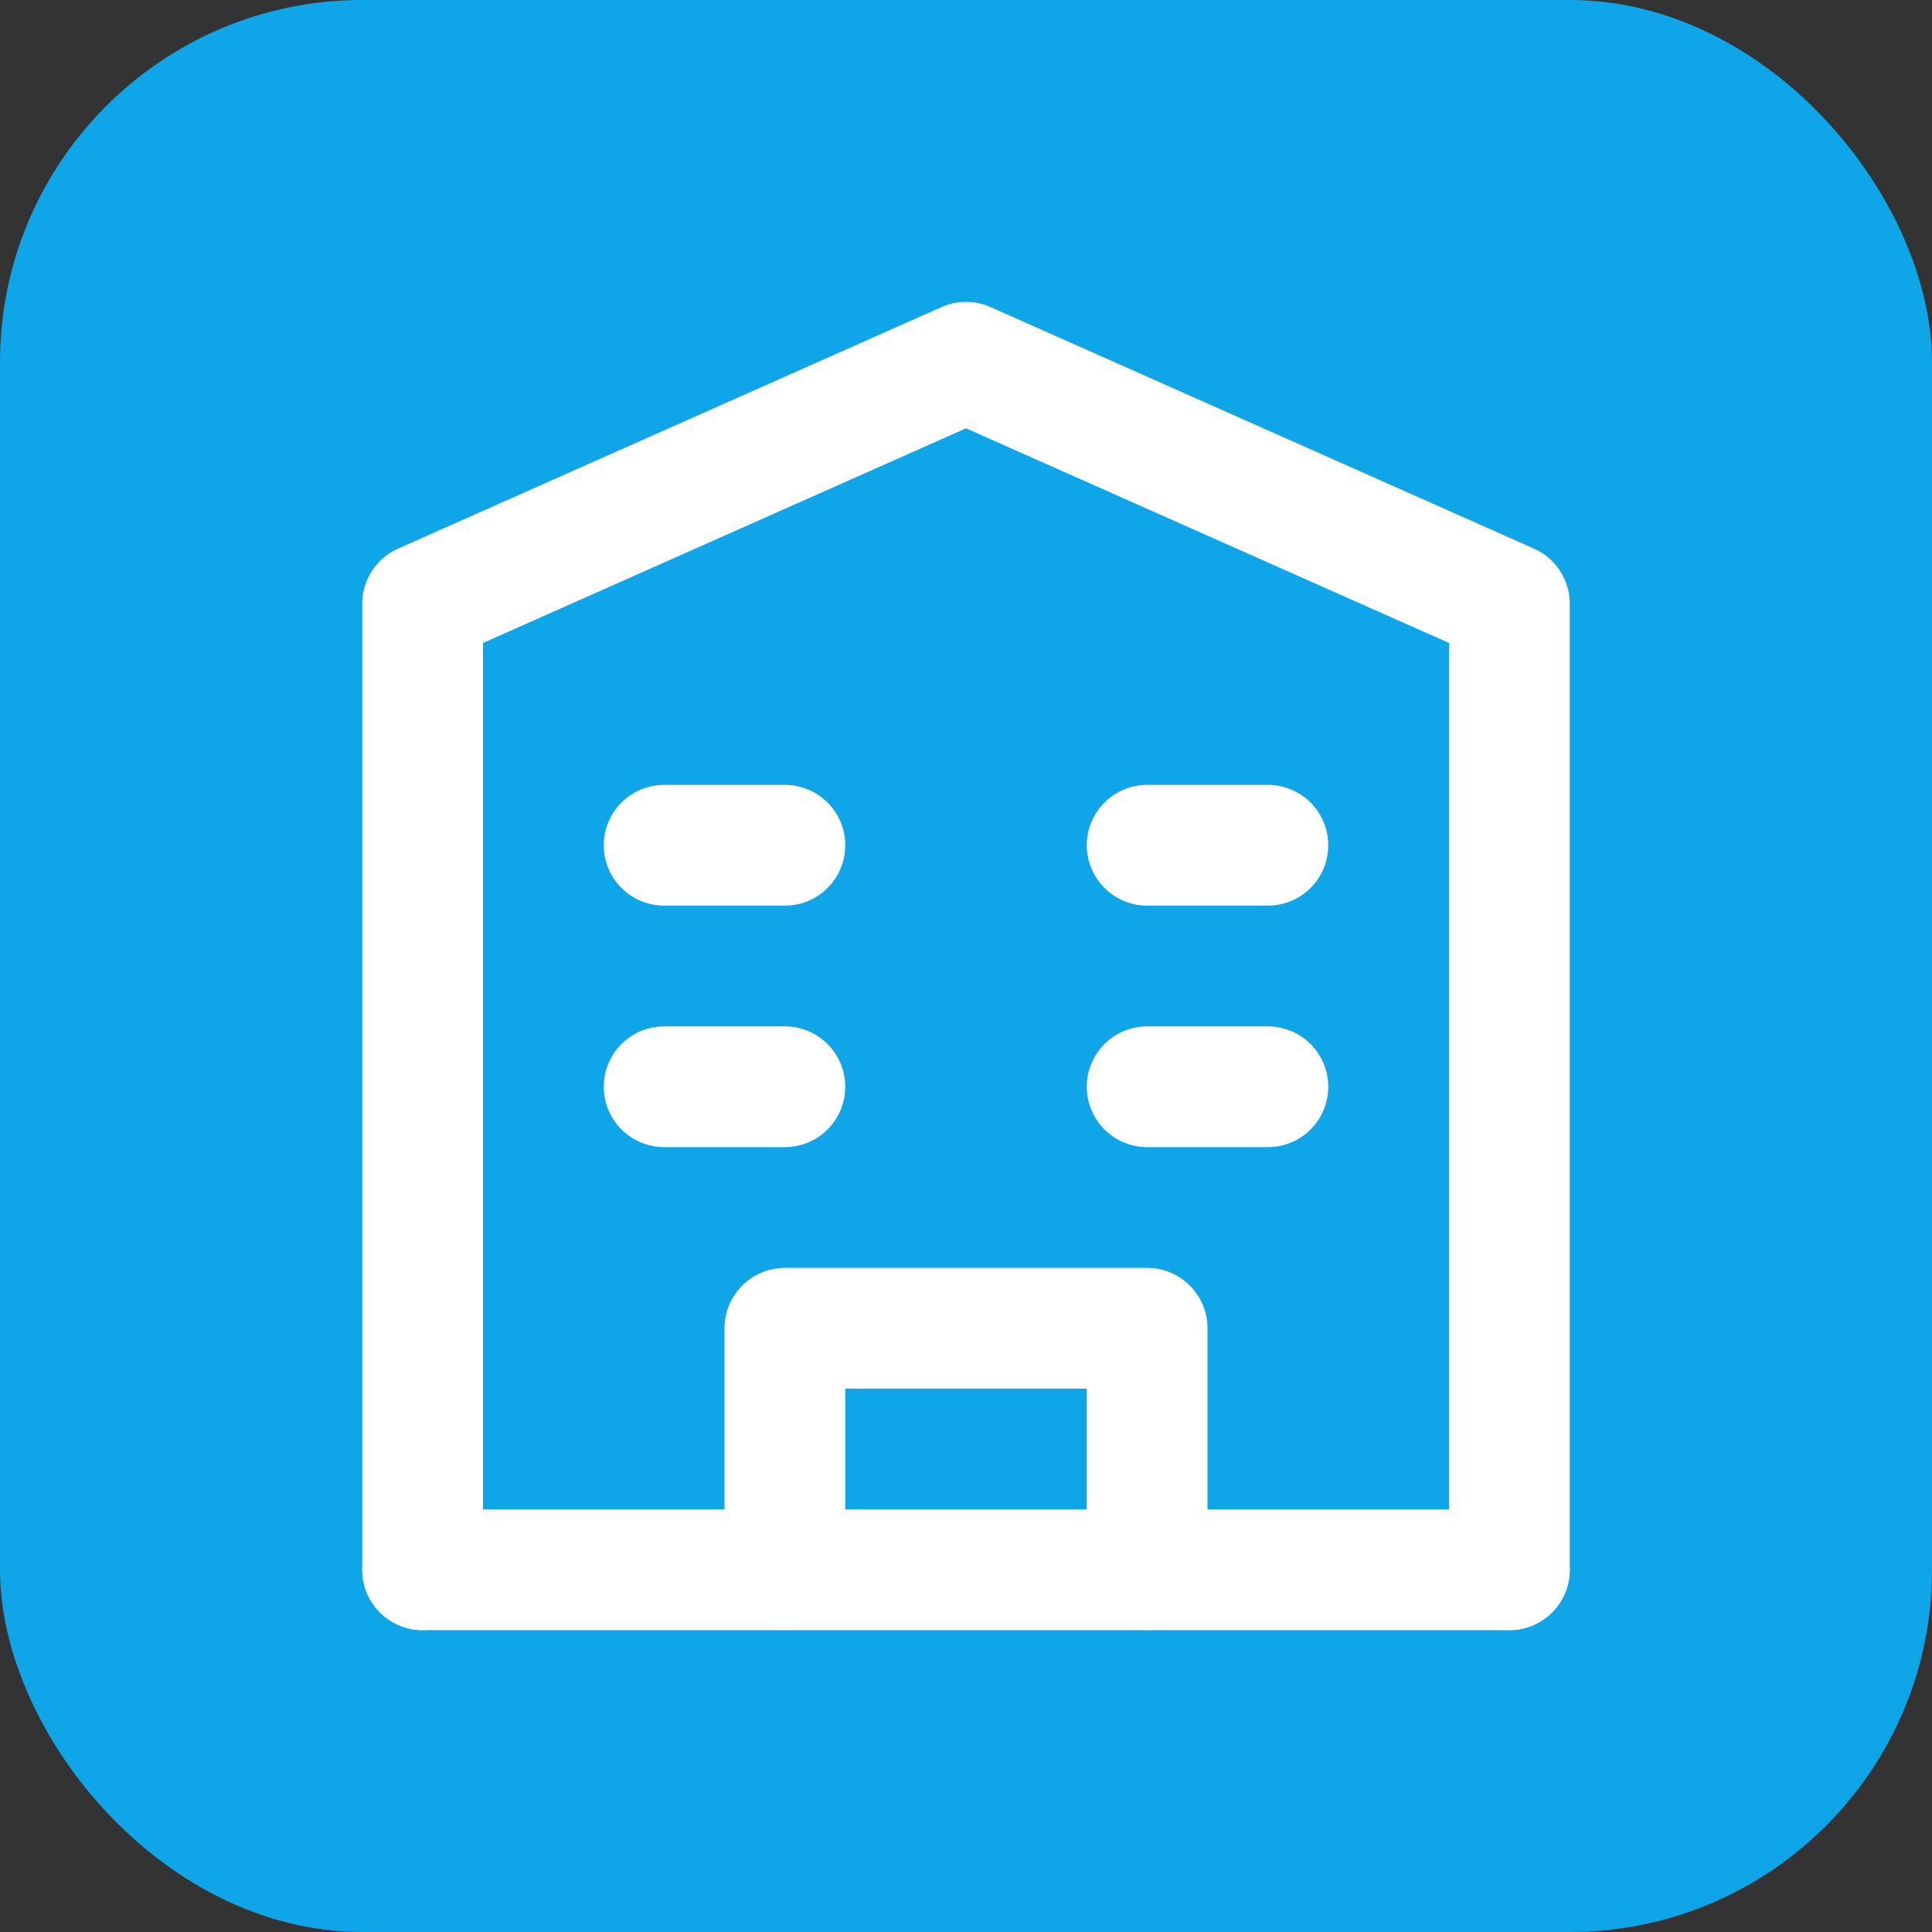
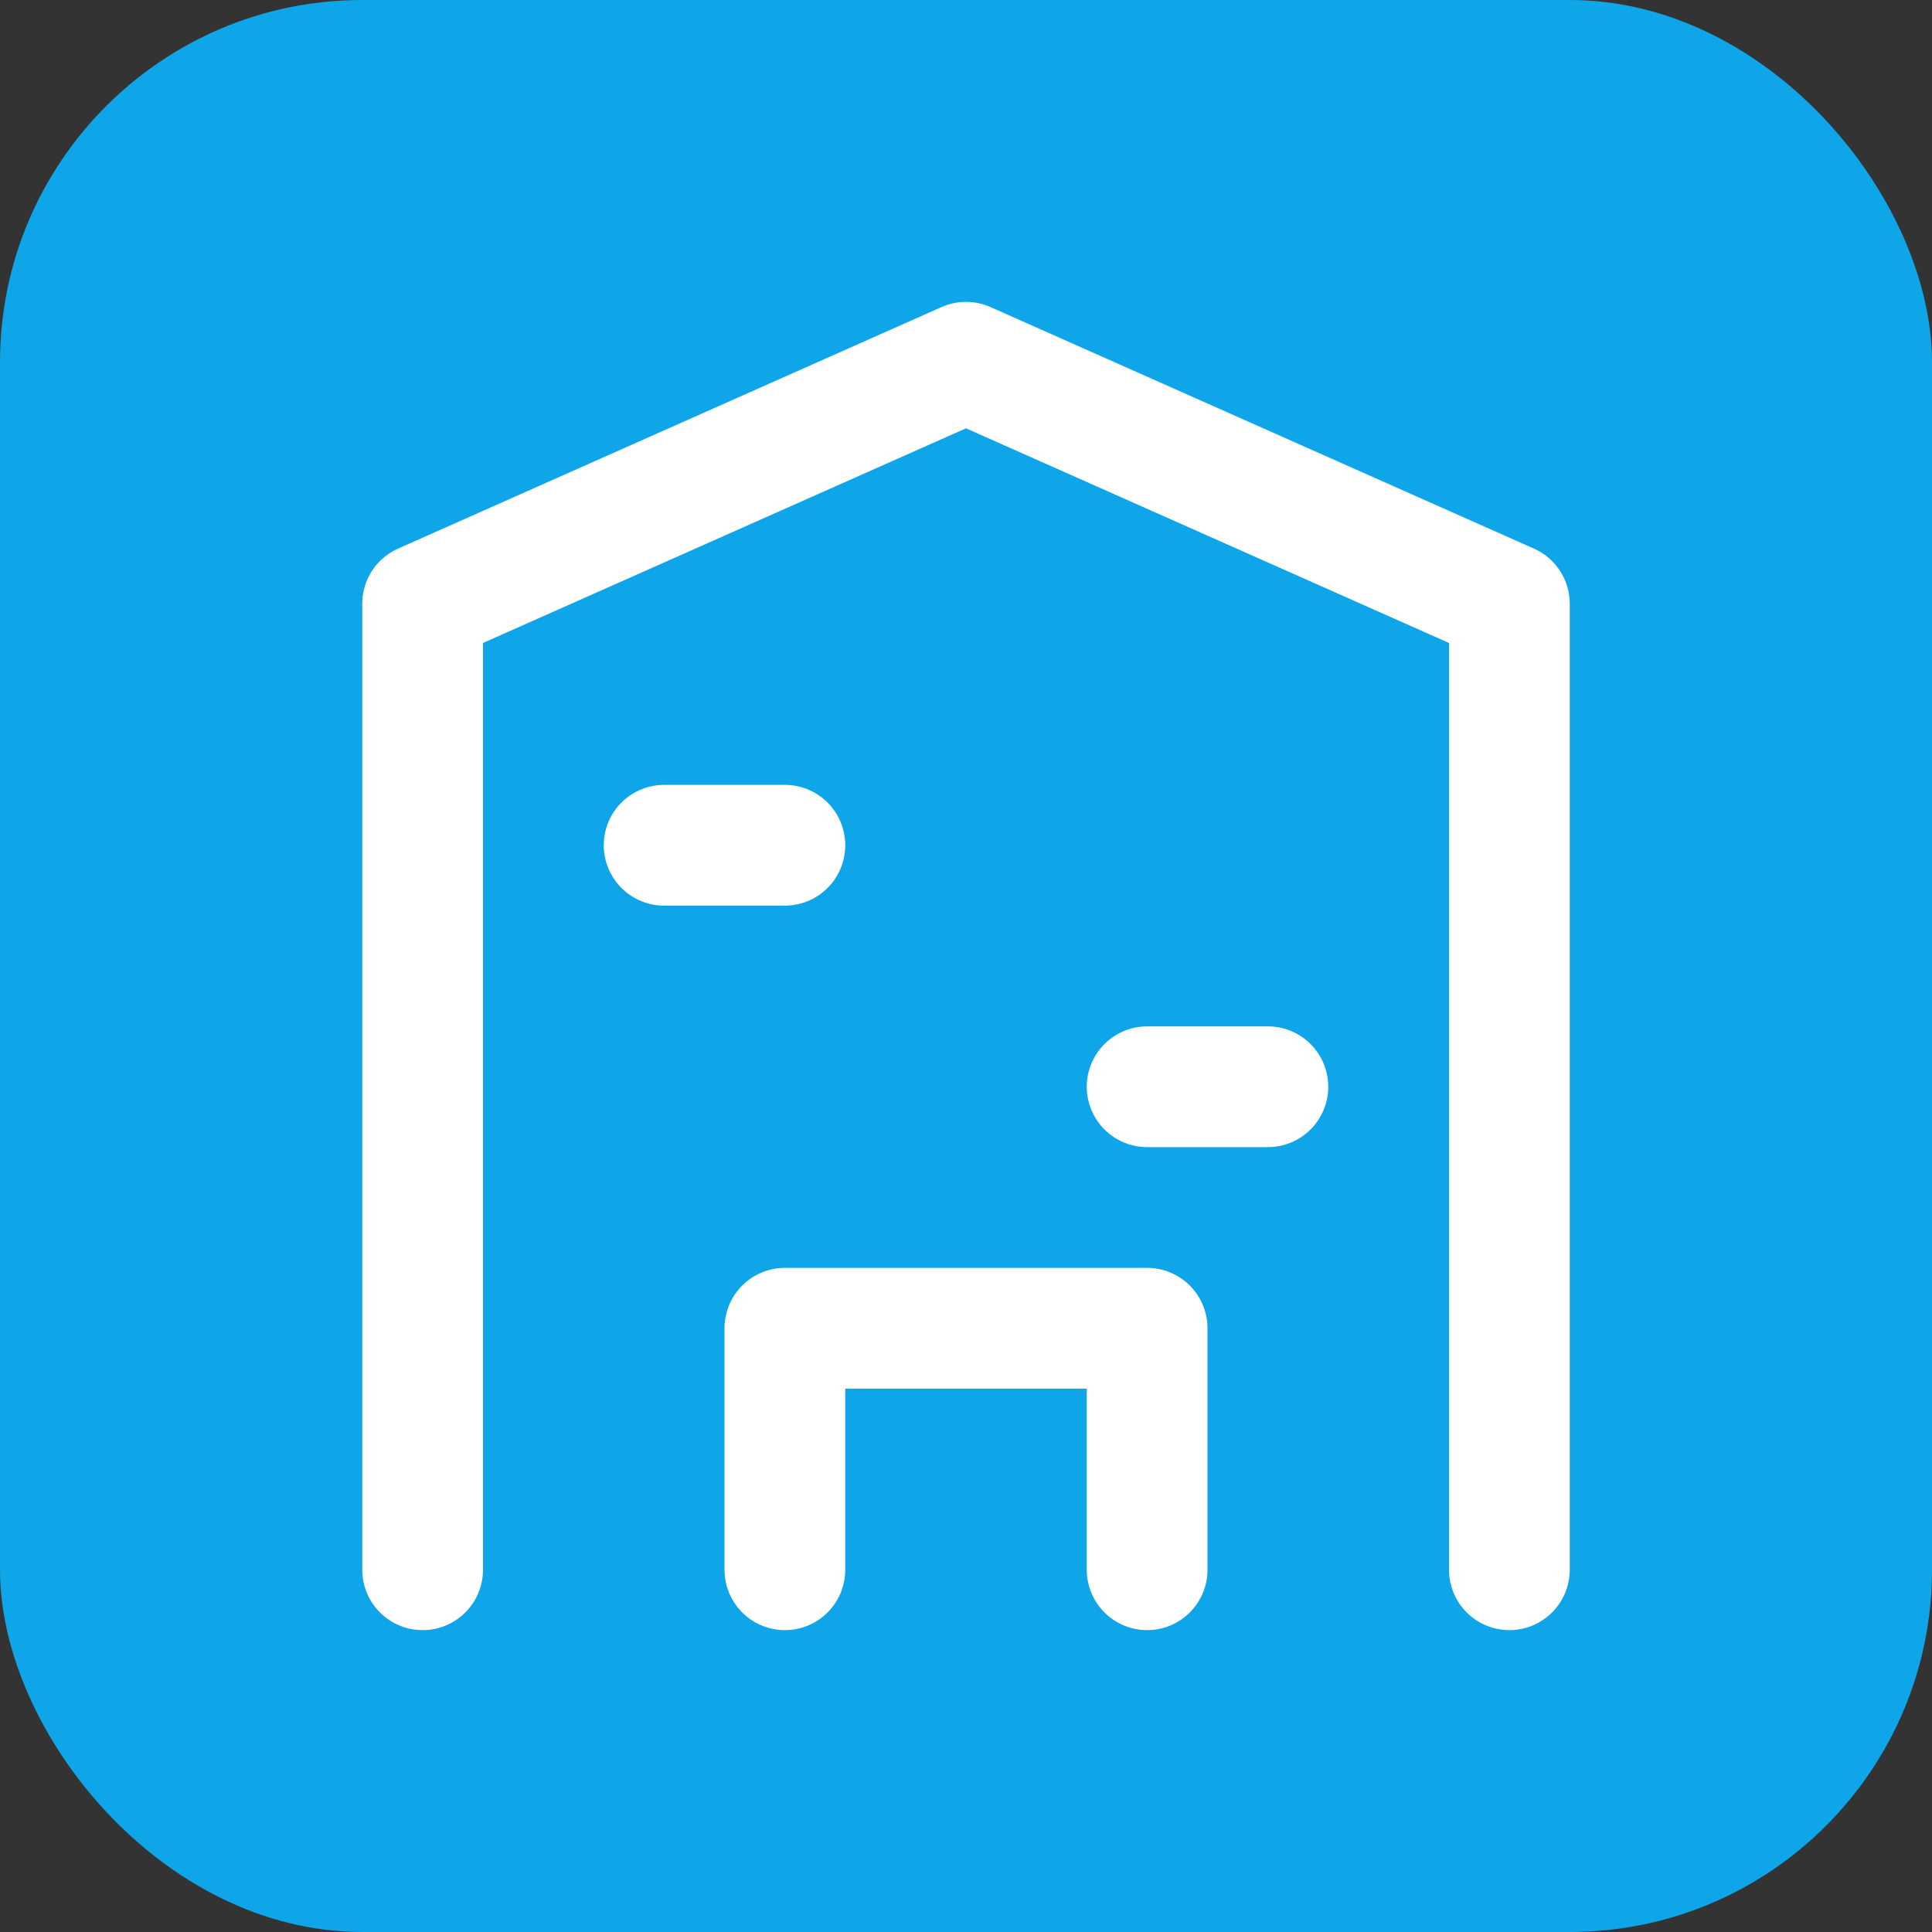
<svg xmlns="http://www.w3.org/2000/svg" viewBox="0 0 32 32">
  <rect x="0" y="0" width="32" height="32" fill="#333333" stroke="none" />
  <rect width="32" height="32" rx="6" fill="#0ea5e9" />
  <g fill="none" stroke="white" stroke-width="2" stroke-linecap="round" stroke-linejoin="round">
    <path d="M7 26V10l9-4 9 4v16" />
-     <path d="M7 26h18" />
    <path d="M11 14h2" />
-     <path d="M11 18h2" />
-     <path d="M19 14h2" />
    <path d="M19 18h2" />
    <path d="M13 26v-4h6v4" />
  </g>
</svg>